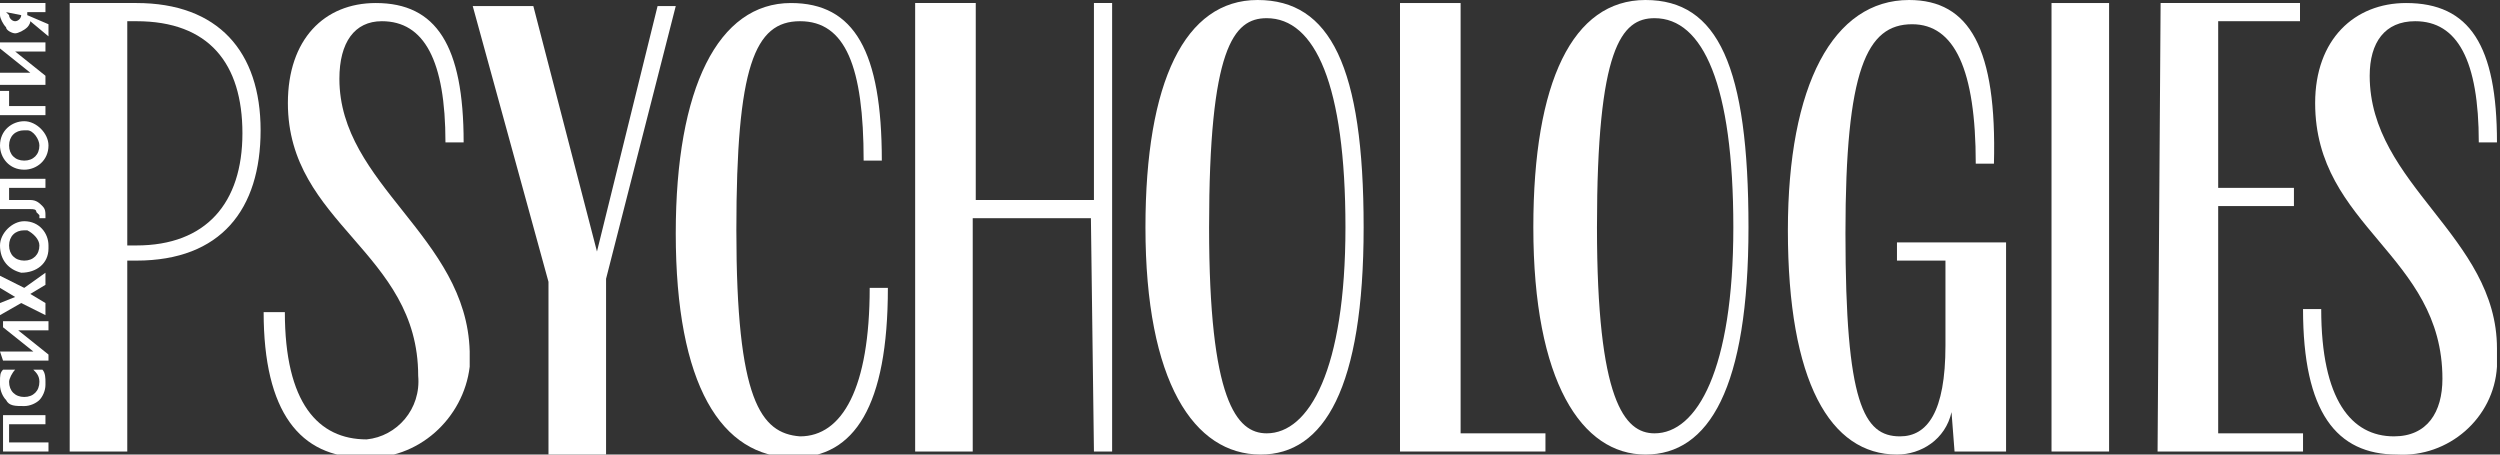
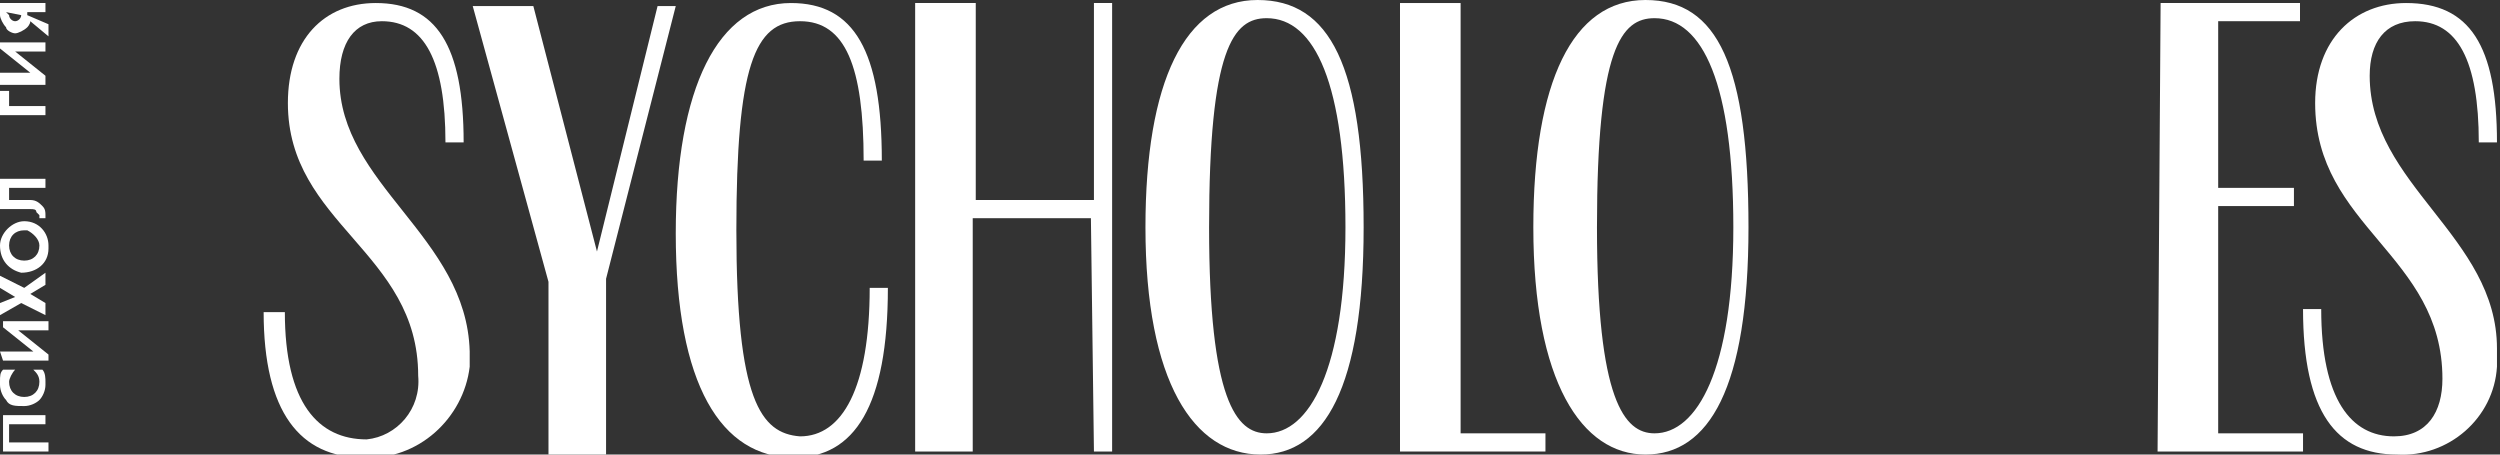
<svg xmlns="http://www.w3.org/2000/svg" version="1.1" id="Слой_1" x="0px" y="0px" viewBox="0 0 82.5 15" style="enable-background:new 0 0 82.5 15;" xml:space="preserve">
  <rect x="0" y="0" width="82.5" height="15" fill="#333333" stroke="none" />
  <style type="text/css"> .st0{fill:#FFFFFF;} </style>
  <g>
    <path class="st0" d="M0.7,9L0.7,9c0.5,0,0.9-0.3,0.9-0.8V8.1c0-0.4-0.3-0.8-0.8-0.8C0.4,7.3,0,7.7,0,8.1C0,8.6,0.3,8.9,0.7,9z M0.8,7.6h0.1c0.2,0.1,0.4,0.3,0.4,0.5c0,0.3-0.2,0.5-0.5,0.5S0.3,8.4,0.3,8.1C0.3,7.8,0.5,7.6,0.8,7.6z" />
    <polygon class="st0" points="1.5,14 1.5,13.7 0.1,13.7 0.1,14.9 1.6,14.9 1.6,14.6 0.3,14.6 0.3,14 " />
    <polygon class="st0" points="0.1,11.9 1.6,11.9 1.6,11.7 0.6,10.9 1.6,10.9 1.6,10.6 0.1,10.6 0.1,10.8 1.1,11.6 0,11.6 " />
    <path class="st0" d="M0,6.9h1c0.1,0,0.2,0,0.2,0.1l0.1,0.1v0.1h0.2V7.1c0-0.1,0-0.2-0.1-0.3C1.3,6.7,1.2,6.6,1,6.6H0.3V6.2h1.2V5.9 H0V6.9z" />
-     <path class="st0" d="M0.8,5.6c0.4,0,0.8-0.3,0.8-0.8C1.6,4.4,1.2,4,0.8,4C0.4,4,0,4.3,0,4.8C0,5.2,0.3,5.6,0.8,5.6z M0.8,4.3h0.1 c0.2,0,0.4,0.3,0.4,0.5c0,0.3-0.2,0.5-0.5,0.5S0.3,5.1,0.3,4.8S0.5,4.3,0.8,4.3z" />
    <polygon class="st0" points="0,10.4 0.7,10 1.5,10.4 1.5,10 1,9.7 1.5,9.4 1.5,9 0.8,9.5 0,9.1 0,9.5 0.5,9.8 0,10 " />
    <polygon class="st0" points="0,2.8 1.5,2.8 1.5,2.5 0.5,1.7 1.5,1.7 1.5,1.4 0,1.4 0,1.6 1,2.4 0,2.4 " />
    <polygon class="st0" points="0,3.8 1.5,3.8 1.5,3.5 0.3,3.5 0.3,3 0,3 " />
    <path class="st0" d="M1.5,0.4V0.1H0v0.4c0,0.1,0.1,0.3,0.2,0.4c0,0.1,0.2,0.2,0.3,0.2S0.8,1,0.9,0.9c0,0,0.1-0.1,0.1-0.2l0.6,0.5 V0.8L0.9,0.5V0.4H1.5z M0.7,0.5c0,0.1-0.1,0.2-0.2,0.2S0.3,0.6,0.3,0.5L0.2,0.4L0.7,0.5L0.7,0.5z" />
    <path class="st0" d="M12.1,14.5L12.1,14.5c-1.6,0-2.7-1.2-2.7-4.2H8.7c0,3.3,1.2,4.8,3.3,4.8c1.8,0.1,3.3-1.3,3.5-3 c0-0.2,0-0.4,0-0.5c-0.1-3.8-4.3-5.5-4.3-9c0-1.2,0.5-1.9,1.4-1.9c1.4,0,2.1,1.3,2.1,4h0.6c0-3.2-0.9-4.6-2.9-4.6 c-1.7,0-2.9,1.2-2.9,3.3c0,4,4.3,4.9,4.3,9C13.9,13.5,13.1,14.4,12.1,14.5z" />
-     <path class="st0" d="M63.1,0.8c1.4,0,2.1,1.5,2.1,4.6h0.6C65.9,1.6,65,0,63,0c-2.5,0-4,2.8-4,7.6c0,5,1.4,7.4,3.6,7.4 c0.8,0,1.6-0.5,1.8-1.4l0.1,1.3h1.7V8h-3.6v0.6h1.6v2.8c0,2.2-0.6,3-1.5,3c-1.2,0-1.8-1.1-1.8-6.7C60.9,2.3,61.6,0.8,63.1,0.8z" />
    <polygon class="st0" points="46.2,0.1 46.2,14.9 51,14.9 51,14.3 48.2,14.3 48.2,0.1 " />
    <path class="st0" d="M54.3,15c2.1,0,3.4-2.2,3.4-7.5S56.7,0,54.3,0c-2.4,0-3.7,2.7-3.7,7.5C50.6,12.6,52.2,15,54.3,15z M54.6,0.6 c1.6,0,2.6,2.2,2.6,6.9s-1.2,6.8-2.6,6.8c-1,0-1.9-1.1-1.9-6.8C52.7,1.6,53.5,0.6,54.6,0.6z" />
-     <rect x="67.7" y="0.1" class="st0" width="1.9" height="14.8" />
    <polygon class="st0" points="75.9,0.7 75.9,0.1 71.3,0.1 71.2,14.9 76,14.9 76,14.3 73.2,14.3 73.2,6.8 75.7,6.8 75.7,6.2 73.2,6.2 73.2,0.7 " />
    <path class="st0" d="M79.7,0.7c1.4,0,2.1,1.3,2.1,4h0.6c0-3.2-0.9-4.6-3-4.6c-1.7,0-3,1.2-3,3.3c0,4.1,4.2,5,4.2,9.1 c0,1.1-0.5,1.9-1.6,1.9c-1.4,0-2.4-1.2-2.4-4.2H76c0,3.4,1.1,4.8,3.1,4.8c1.7,0.1,3.2-1.2,3.3-2.9c0-0.2,0-0.4,0-0.6 c0-3.7-4.2-5.4-4.2-9C78.2,1.4,78.7,0.7,79.7,0.7z" />
    <path class="st0" d="M45,7.5C45,2.2,43.9,0,41.5,0s-3.7,2.7-3.7,7.5c0,5.1,1.6,7.5,3.8,7.5C43.7,15,45,12.8,45,7.5z M39.9,7.5 c0-5.9,0.8-6.9,1.9-6.9c1.6,0,2.6,2.2,2.6,6.9s-1.2,6.8-2.6,6.8C40.8,14.3,39.9,13.2,39.9,7.5z" />
-     <path class="st0" d="M4.5,8.6c2.8,0,4.1-1.7,4.1-4.3c0-2.6-1.4-4.2-4.1-4.2H2.3v14.8h1.9V8.6H4.5z M4.2,0.7h0.3 C6.9,0.7,8,2.1,8,4.4c0,2.3-1.2,3.7-3.5,3.7H4.2V0.7z" />
    <path class="st0" d="M26.4,0.7c1.5,0,2.1,1.5,2.1,4.6h0.6c0-3.6-0.9-5.2-3-5.2c-2.4,0-3.8,2.8-3.8,7.6c0,5,1.5,7.4,3.9,7.4 c2,0,3.1-1.7,3.1-5.6h-0.6c0,3.3-0.9,4.9-2.3,4.9c-1.3-0.1-2.1-1.2-2.1-6.8C24.3,2.2,24.9,0.7,26.4,0.7z" />
    <path class="st0" d="M0,12.7c0,0.2,0.1,0.4,0.2,0.5c0.1,0.2,0.3,0.2,0.6,0.2c0.2,0,0.4-0.1,0.5-0.2c0.1-0.1,0.2-0.3,0.2-0.5v-0.1 c0-0.1,0-0.3-0.1-0.4H1.1c0.1,0.1,0.2,0.2,0.2,0.4c0,0.3-0.2,0.5-0.5,0.5s-0.5-0.2-0.5-0.5c0-0.1,0.1-0.3,0.2-0.4H0.1 C0,12.3,0,12.4,0,12.6V12.7z" />
    <polygon class="st0" points="30.2,0.1 30.2,14.9 32.1,14.9 32.1,7.2 36,7.2 36.1,14.9 36.7,14.9 36.7,0.1 36.1,0.1 36.1,6.6 32.2,6.6 32.2,0.1 " />
    <polygon class="st0" points="19.7,8.3 17.6,0.2 15.6,0.2 18.1,9.3 18.1,15 20,15 20,14.9 20,9.2 22.3,0.2 21.7,0.2 " />
  </g>
</svg>